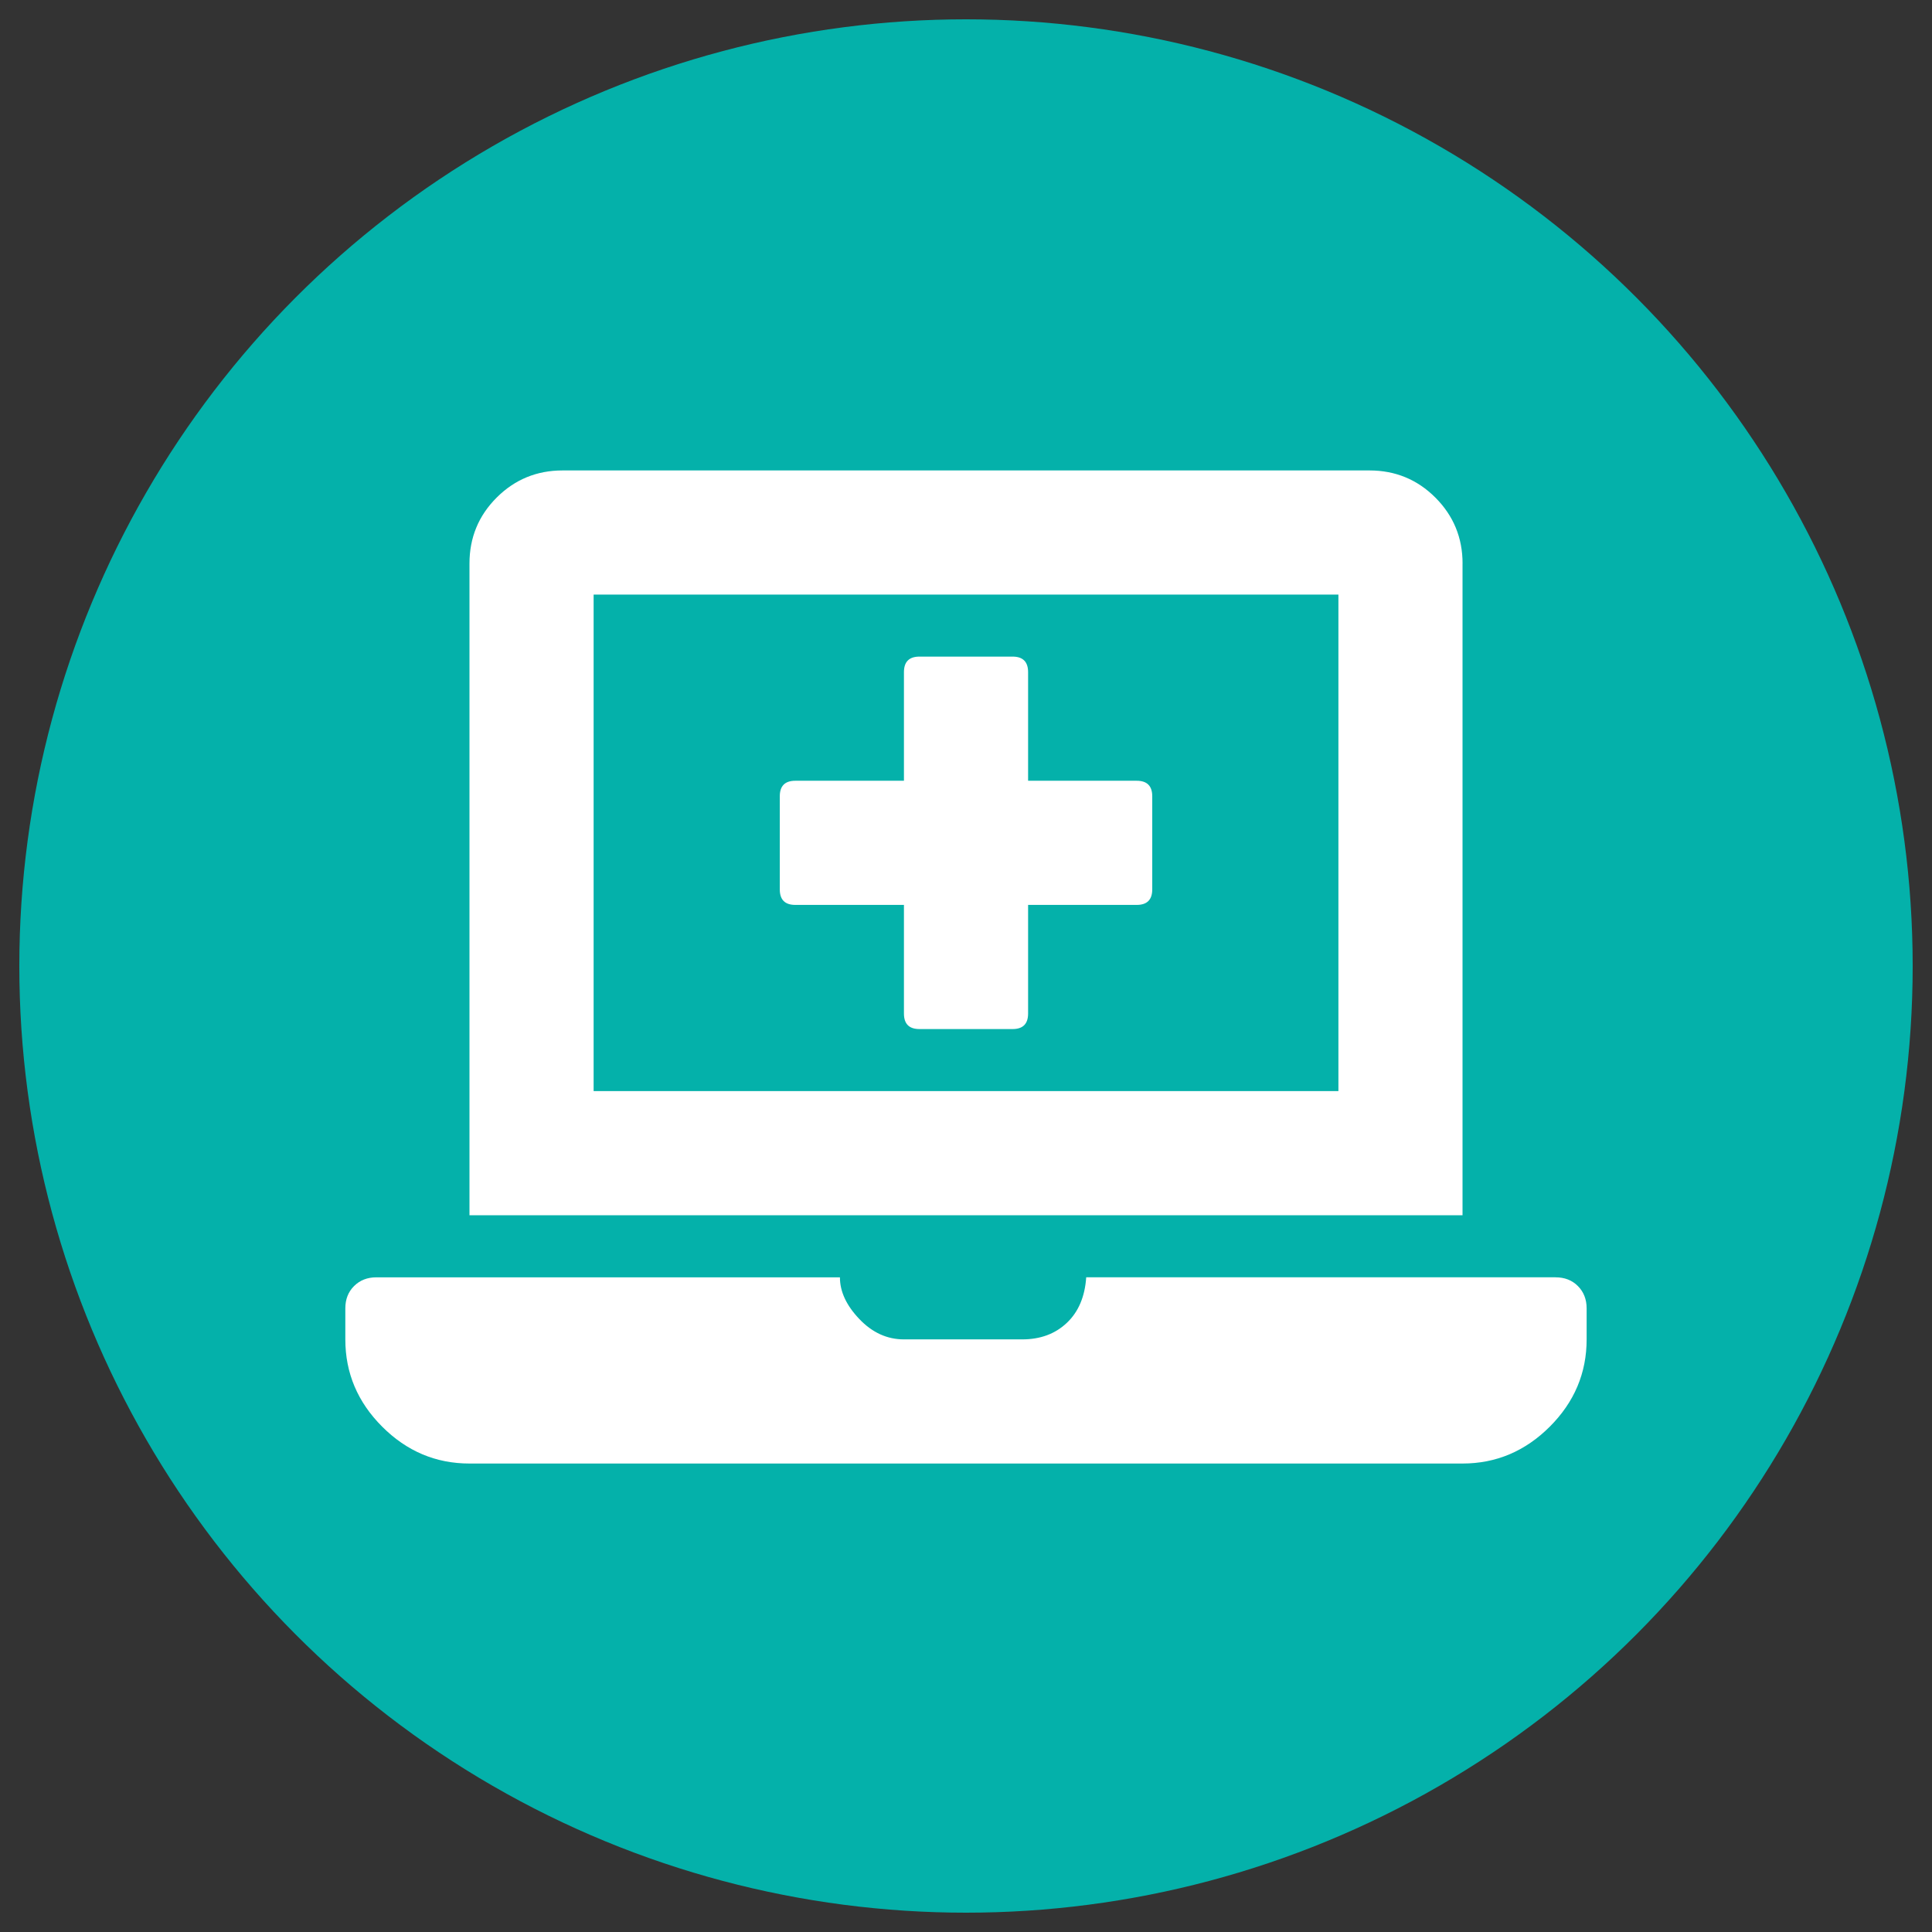
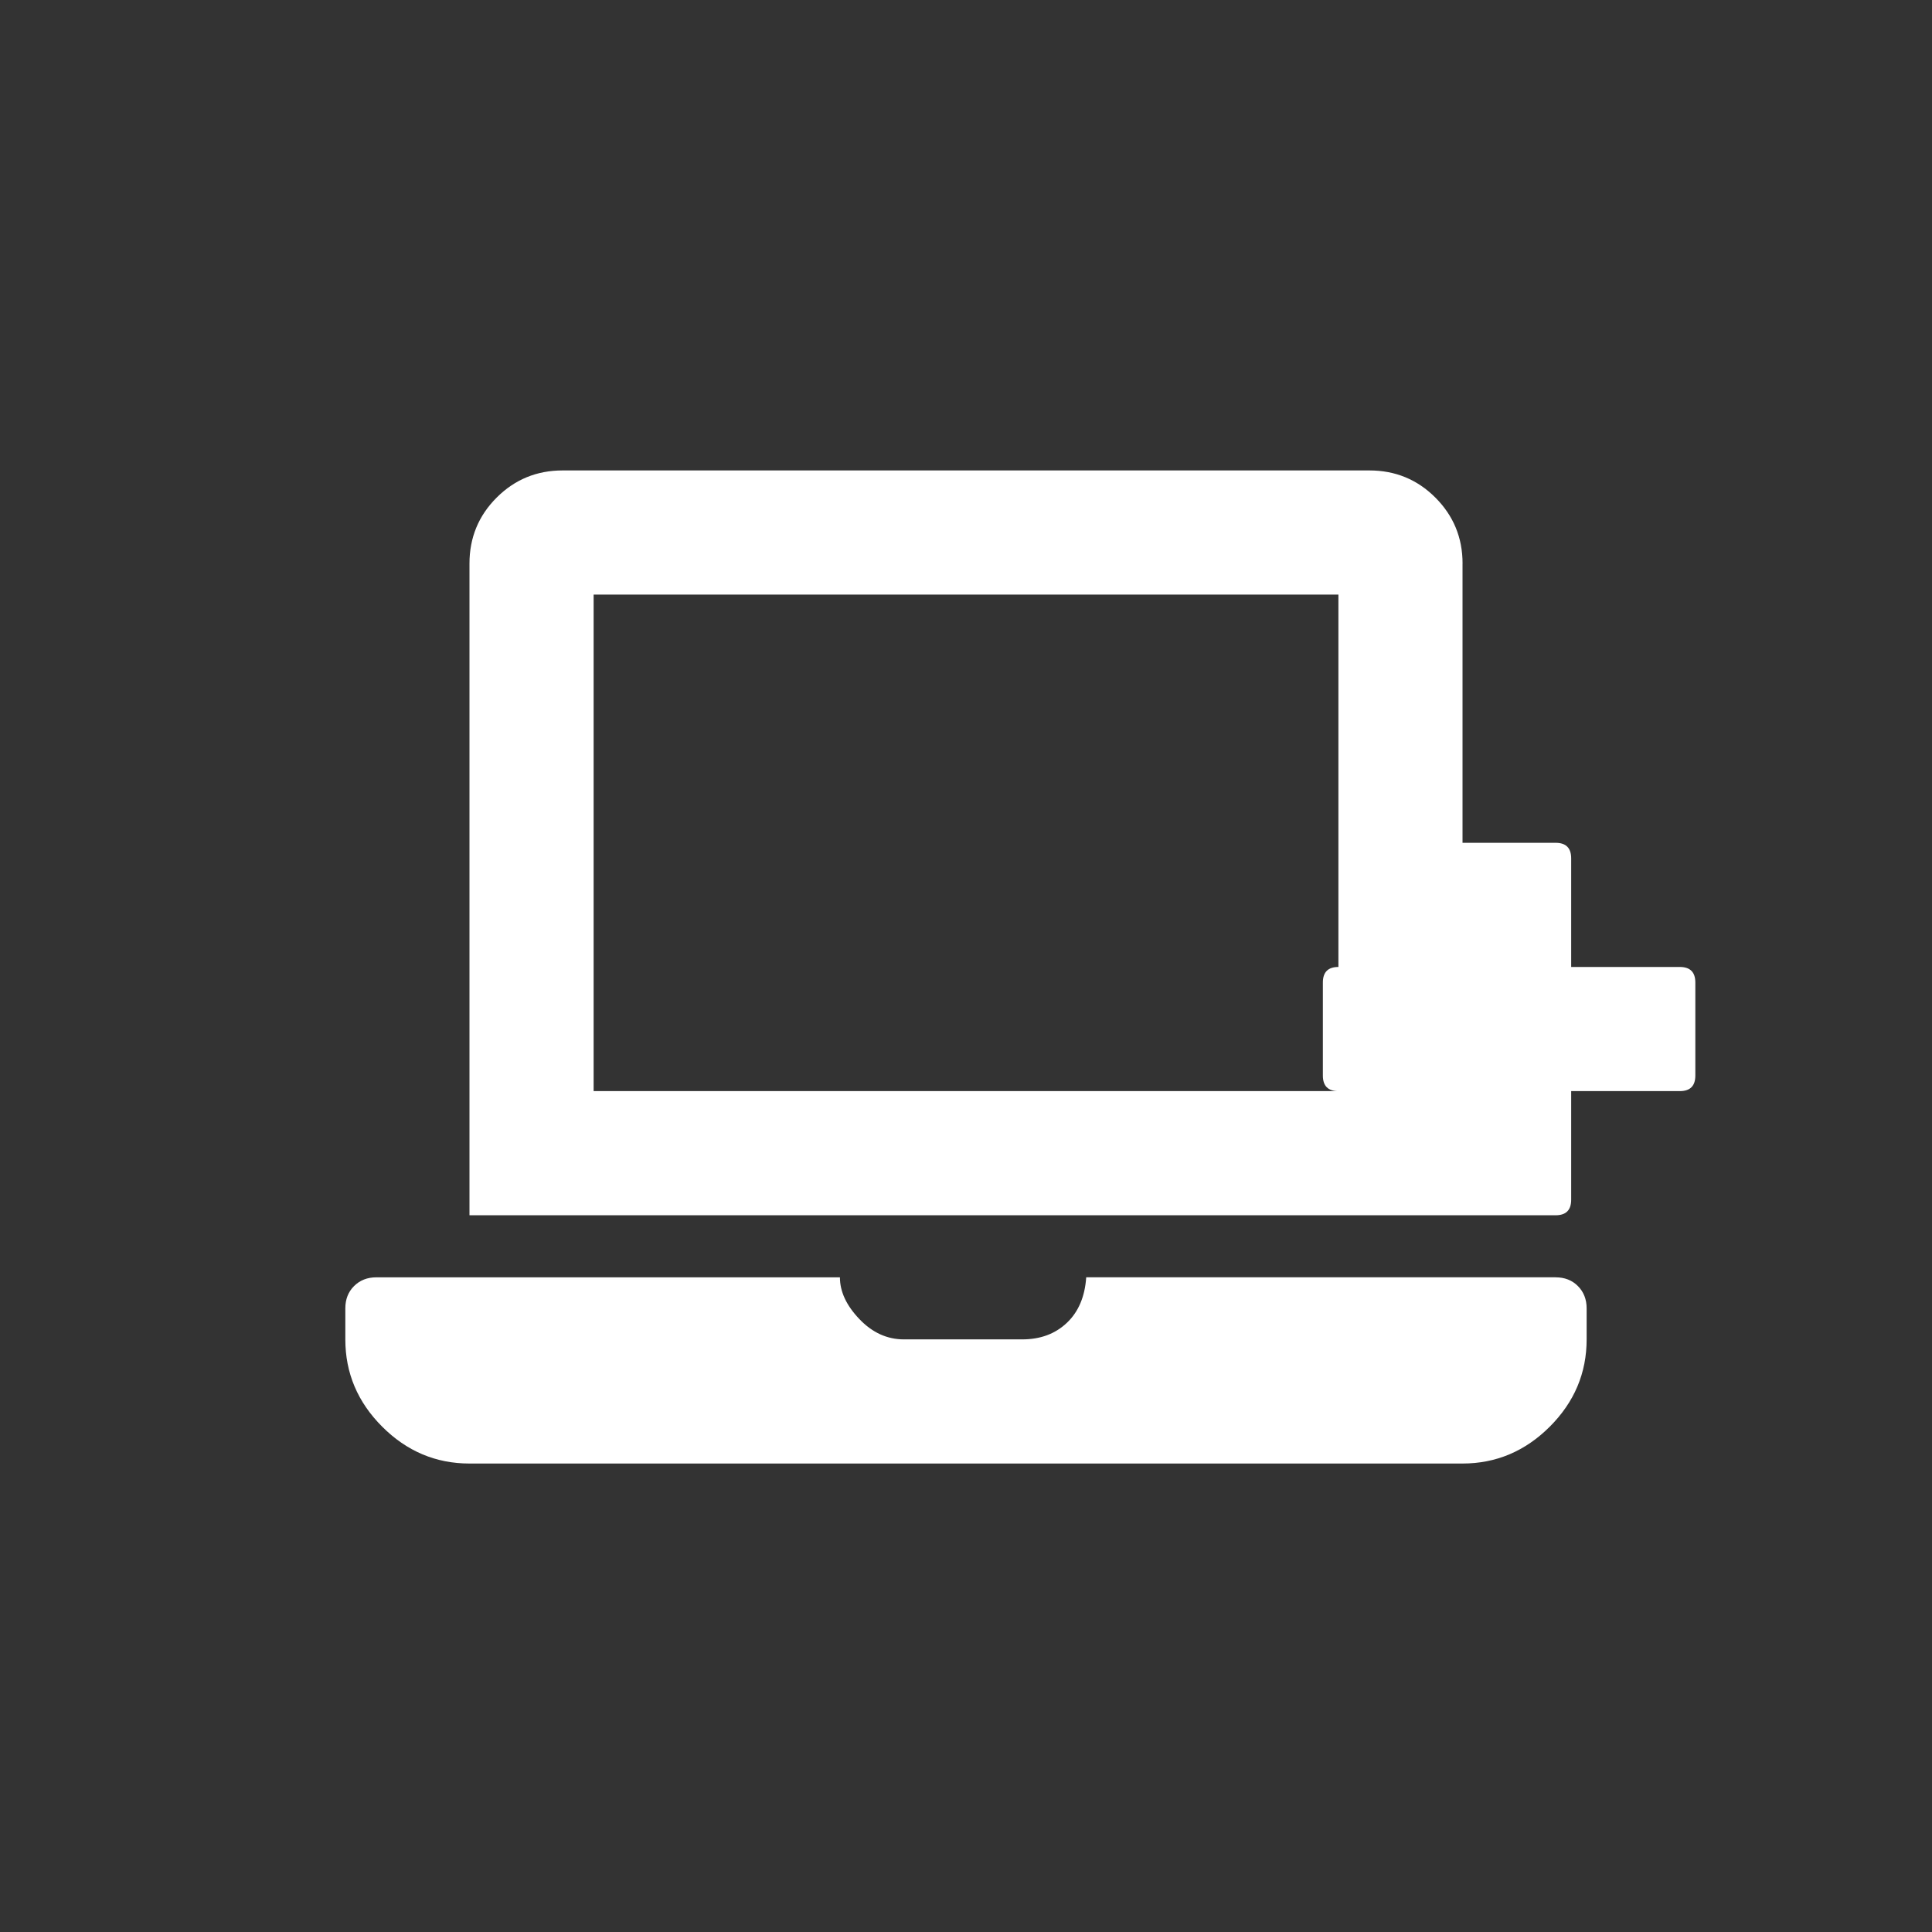
<svg xmlns="http://www.w3.org/2000/svg" viewBox="0 0 500 500">
  <rect x="0" y="0" width="500" height="500" fill="#333333" stroke="none" />
  <defs>
    <style>
      .cls-1 {
        fill: #fff;
      }

      .cls-1, .cls-2 {
        stroke-width: 0px;
      }

      .cls-2 {
        fill: #04b1aa;
      }
    </style>
  </defs>
  <g id="bg">
-     <circle class="cls-2" cx="250" cy="250" r="245" />
-   </g>
+     </g>
  <g id="svg">
-     <path class="cls-1" d="M402.59,330.57c2.34,0,4.27.75,5.77,2.26s2.26,3.44,2.26,5.77v8.03c0,8.7-3.18,16.23-9.54,22.59-6.36,6.35-13.89,9.54-22.59,9.54H121.5c-8.71,0-16.23-3.18-22.59-9.54-6.36-6.36-9.54-13.89-9.54-22.59v-8.03c0-2.34.75-4.27,2.26-5.77s3.43-2.26,5.77-2.26h119.97c0,3.69,1.67,7.28,5.02,10.79,3.34,3.51,7.19,5.27,11.54,5.27h30.62c4.68,0,8.53-1.42,11.54-4.27,3.01-2.84,4.68-6.78,5.02-11.8h121.47ZM378.5,145.85v168.66H121.5v-168.66c0-6.69,2.34-12.38,7.03-17.07,4.68-4.68,10.37-7.03,17.07-7.03h208.81c6.69,0,12.38,2.34,17.07,7.03,4.68,4.69,7.03,10.38,7.03,17.07ZM346.38,282.38v-128.5h-192.75v128.5h192.75ZM205.83,234.19c-2.68,0-4.02-1.33-4.02-4.02v-24.09c0-2.67,1.33-4.02,4.02-4.02h28.11v-28.11c0-2.67,1.33-4.02,4.02-4.02h24.09c2.67,0,4.02,1.34,4.02,4.02v28.11h28.11c2.67,0,4.02,1.34,4.02,4.02v24.09c0,2.68-1.34,4.02-4.02,4.02h-28.11v28.11c0,2.68-1.34,4.02-4.02,4.02h-24.09c-2.68,0-4.02-1.33-4.02-4.02v-28.11h-28.11Z" />
+     <path class="cls-1" d="M402.59,330.57c2.34,0,4.27.75,5.77,2.26s2.26,3.44,2.26,5.77v8.03c0,8.7-3.18,16.23-9.54,22.59-6.36,6.35-13.89,9.54-22.59,9.54H121.5c-8.71,0-16.23-3.18-22.59-9.54-6.36-6.36-9.54-13.89-9.54-22.59v-8.03c0-2.34.75-4.27,2.26-5.77s3.43-2.26,5.77-2.26h119.97c0,3.69,1.67,7.28,5.02,10.79,3.34,3.51,7.19,5.27,11.54,5.27h30.62c4.68,0,8.53-1.42,11.54-4.27,3.01-2.84,4.68-6.78,5.02-11.8h121.47ZM378.5,145.85v168.66H121.5v-168.66c0-6.69,2.34-12.38,7.03-17.07,4.68-4.68,10.37-7.03,17.07-7.03h208.81c6.69,0,12.38,2.34,17.07,7.03,4.68,4.69,7.03,10.38,7.03,17.07ZM346.38,282.38v-128.5h-192.75v128.5h192.75Zc-2.68,0-4.02-1.33-4.02-4.02v-24.09c0-2.67,1.33-4.02,4.02-4.02h28.11v-28.11c0-2.67,1.33-4.02,4.02-4.02h24.09c2.67,0,4.02,1.34,4.02,4.02v28.11h28.11c2.67,0,4.02,1.34,4.02,4.02v24.09c0,2.68-1.34,4.02-4.02,4.02h-28.11v28.11c0,2.68-1.34,4.02-4.02,4.02h-24.09c-2.68,0-4.02-1.33-4.02-4.02v-28.11h-28.11Z" />
  </g>
</svg>